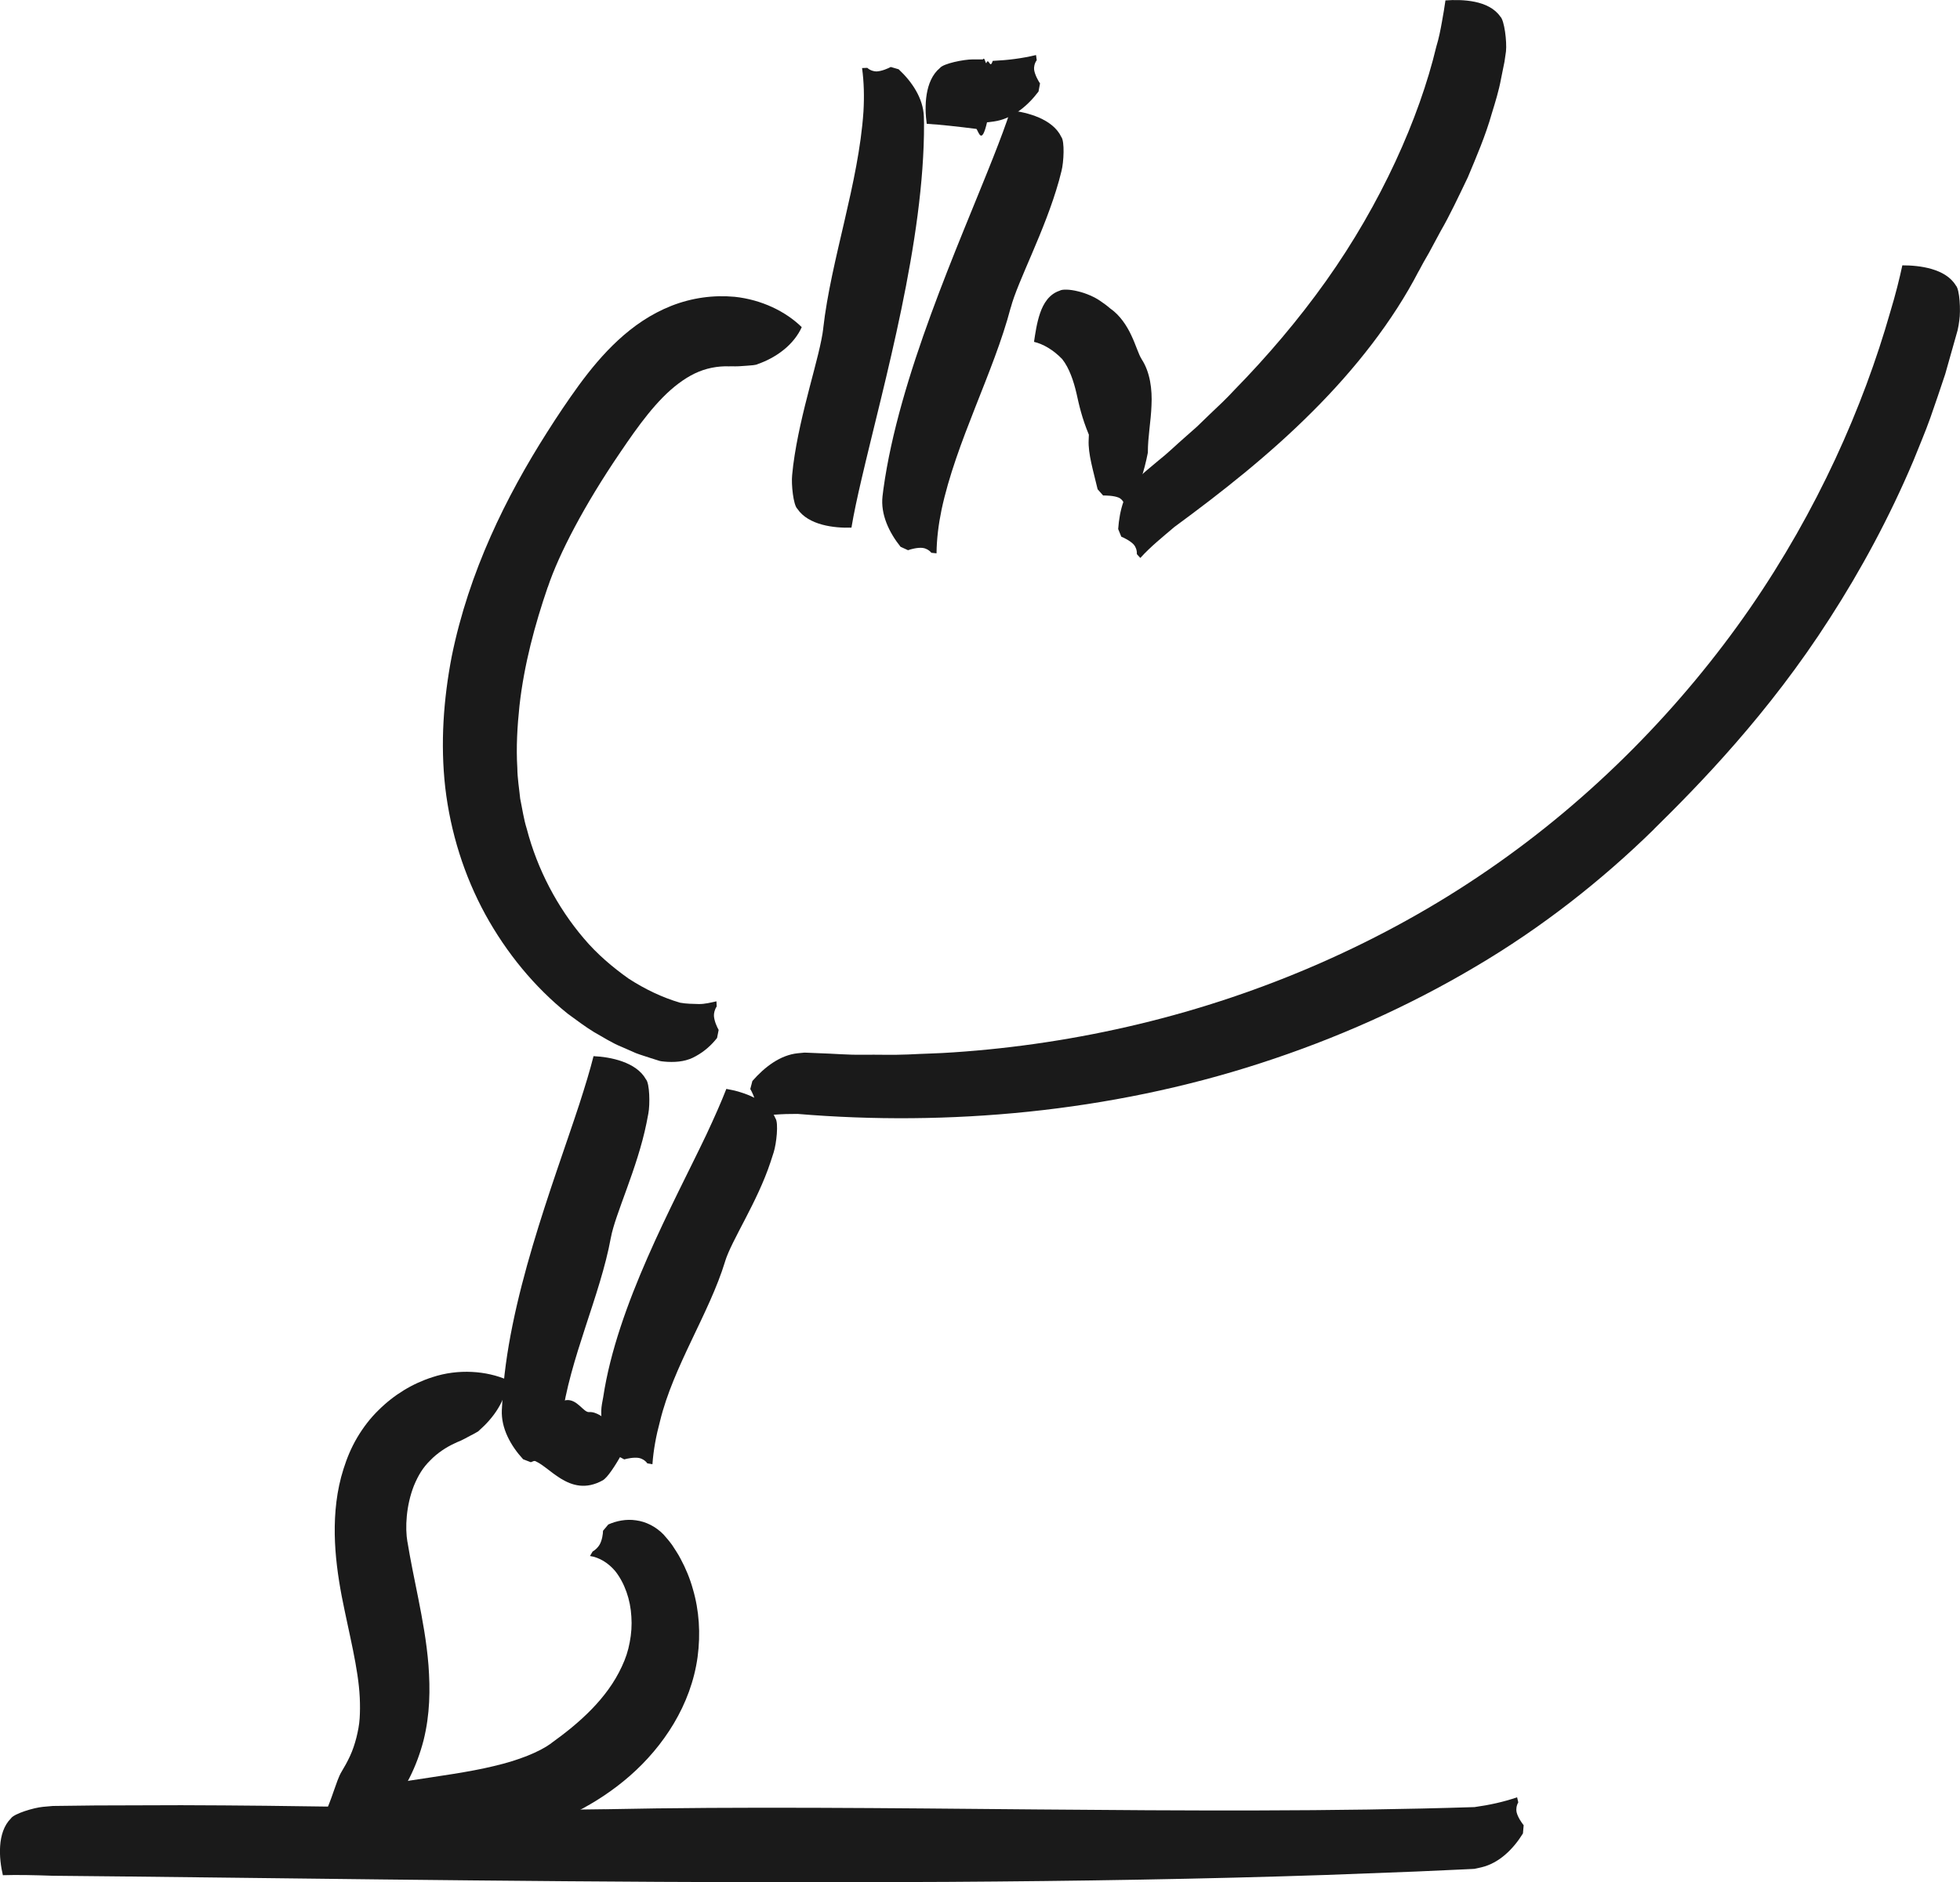
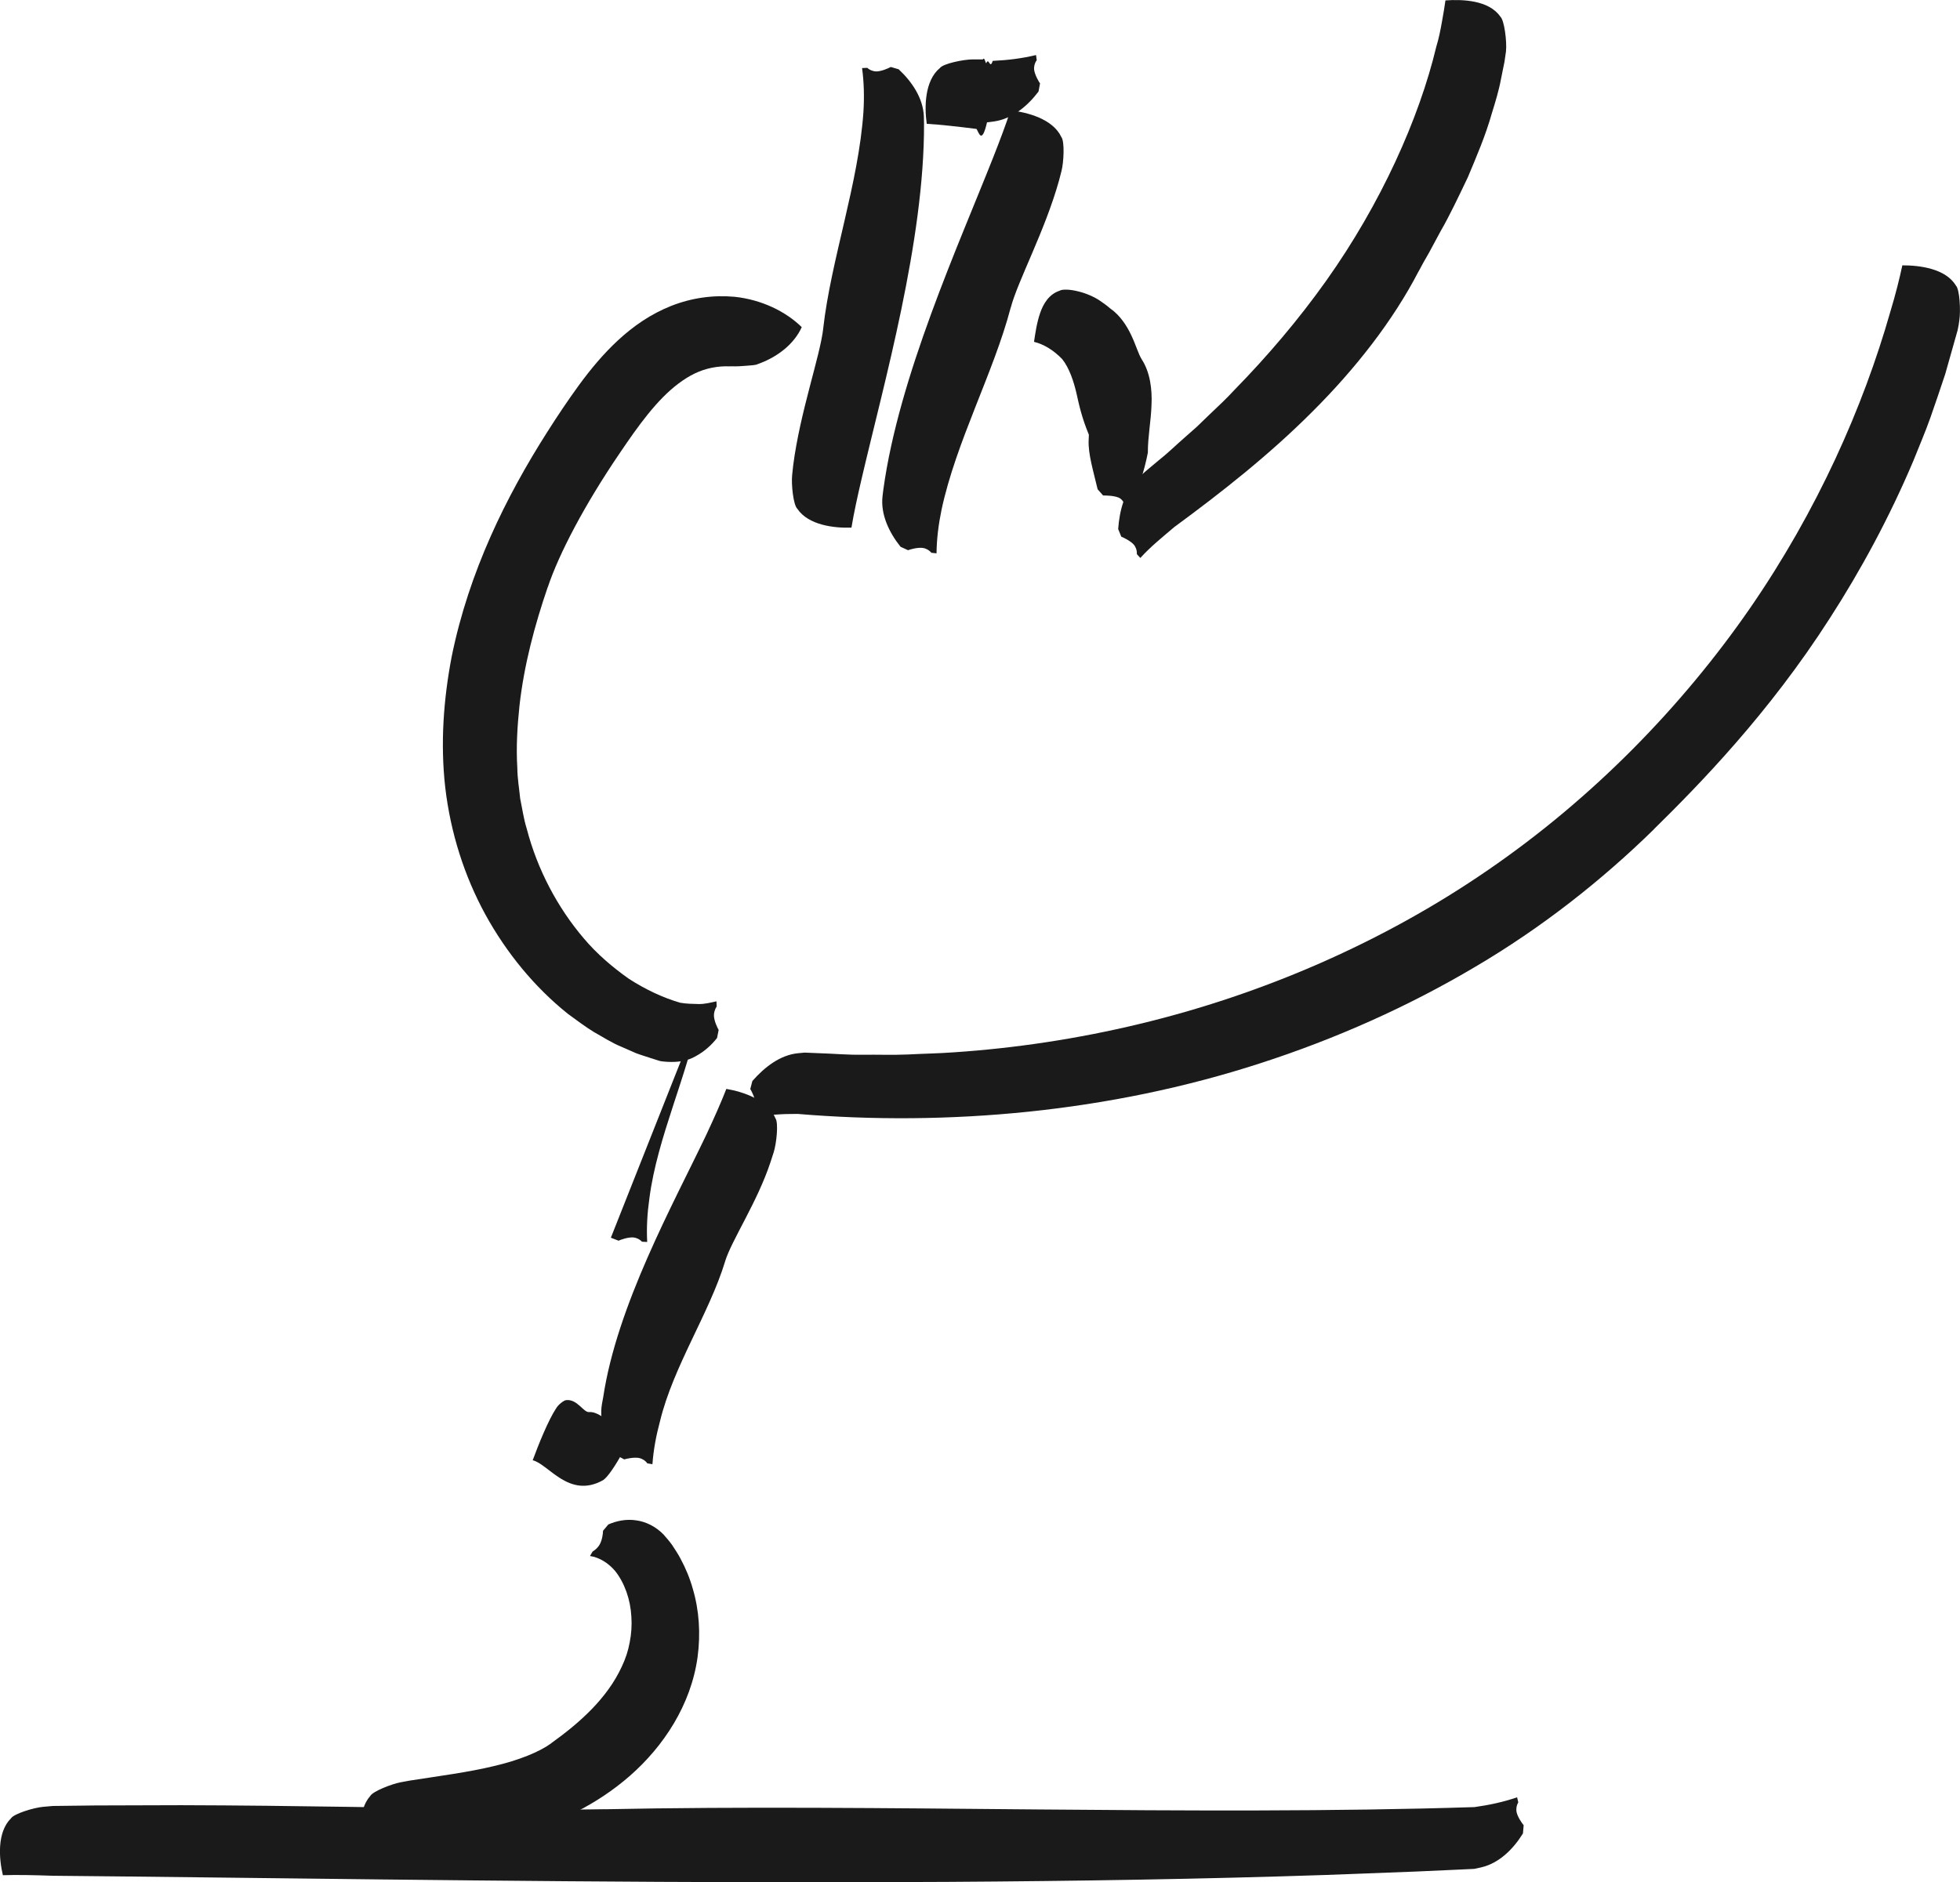
<svg xmlns="http://www.w3.org/2000/svg" id="Calque_1" viewBox="0 0 382.4 367.31">
  <defs>
    <style>.cls-1{fill:#1a1a1a;}</style>
  </defs>
  <path class="cls-1" d="M276.81,52.9c.54-1.05,1.2-2.23,1.96-3.52.71-1.31,1.48-2.75,2.31-4.29,1.76-3.04,3.45-6.64,5.29-10.48,1.64-3.92,3.45-8.09,4.7-12.52.68-2.2,1.36-4.41,1.78-6.68.23-1.13.46-2.25.68-3.37.1-.67.2-1.34.29-2,.2-1.89-.31-6.11-1.11-6.81-2.23-3.21-7.39-3.39-10.7-3.15-.18,1.29-.41,2.7-.69,4.21-.27,1.51-.58,3.14-1.1,4.84-3.33,13.95-10.79,30.62-21.5,45.69-5.36,7.54-11.45,14.7-17.87,21.26-1.56,1.7-3.22,3.25-4.87,4.81-.82.79-1.63,1.58-2.44,2.36-.84.75-1.68,1.49-2.51,2.22-1.68,1.46-3.26,3.03-4.98,4.37-1.62,1.35-3.63,2.98-4.19,3.72-2.45,2.33-3.44,6.02-3.7,9.68l.61,1.49c.52.21,1.75.8,2.44,1.55.34.38.65,1.12.59,1.85l.68.75c2.01-2.22,4.32-4.06,6.65-6.05,9.12-6.69,18.51-14.07,26.91-22.49,8.4-8.37,15.76-17.77,20.75-27.43Z" />
  <path class="cls-1" d="M322.66,161.83c8.78-8.63,22.41-22.54,34.37-41.23,6-9.3,11.63-19.69,16.28-30.7,1.1-2.78,2.3-5.53,3.3-8.36.98-2.84,1.97-5.67,2.9-8.52.81-2.86,1.62-5.72,2.42-8.56.16-.65.25-1.31.34-1.97.28-1.84.08-6.02-.68-6.78-2.01-3.33-7.13-3.94-10.44-3.93-.56,2.61-1.31,5.65-2.36,9.11-5.29,18.56-14.21,38.74-27.39,57.84-13.18,19.05-30.55,36.96-51.06,51.03-20.48,14.11-44.08,24.32-68.13,30.08-12.03,2.89-24.17,4.71-36.1,5.51-2.98.22-5.96.26-8.91.42-2.96.13-5.89.02-8.81.05-2.93.06-5.81-.22-8.69-.3l-2.15-.09-.54-.02h-.13s-.24.03-.24.03l-.97.09c-3.43.34-6.49,2.68-8.88,5.42l-.41,1.56c.29.48.91,1.7.99,2.71.04.51-.16,1.29-.64,1.83l.08,1.01c2.88-.51,5.8-.71,8.8-.69,29.25,2.45,60.8-.31,90.29-9.89,14.72-4.76,28.9-11.09,41.91-18.81,13.05-7.68,24.75-16.93,34.86-26.83Z" />
  <path class="cls-1" d="M160.62,64.07c-.62,5.47-4.5,16.23-5.86,26.69-.07.66-.14,1.3-.21,1.94-.19,1.79.22,5.84,1.01,6.58,2.15,3.23,7.26,3.8,10.56,3.68.45-2.73,1.14-5.91,1.99-9.56,4.34-18.65,12.25-46.36,12.17-69.27-.01-.49-.02-.93-.03-1.38-.13-3.55-2.29-6.78-4.92-9.23l-1.54-.45c-.5.27-1.75.83-2.77.87-.51.02-1.28-.21-1.81-.7l-1.02.04c.38,2.77.44,5.61.27,8.52-.94,13.96-6.34,28.9-7.85,42.28Z" />
  <path class="cls-1" d="M192.47,12.25c-.1.23-.19-.15-.31-.47-.06-.16-.12-.29-.2-.33-.04-.02-.08,0-.12.04-.03.02-.03.06-.09.1-.64,0-1.28,0-1.93,0-1.8,0-5.79.81-6.44,1.68-2.99,2.47-3.04,7.61-2.57,10.89,2.76.17,5.99.53,9.71,1,.46.7,1.02,3.15,2.05-1.29.47-.06.92-.12,1.37-.17,3.52-.5,6.51-2.97,8.68-5.84l.29-1.58c-.32-.47-1-1.66-1.15-2.66-.07-.5.07-1.29.51-1.87l-.14-1.01c-2.72.66-5.54,1.01-8.45,1.14-.54,1.74-.75-.7-1.22.37Z" />
  <path class="cls-1" d="M197.2,60.04c1.35-5.17,6.65-14.93,9.41-24.78.17-.64.33-1.27.49-1.89.45-1.74.64-5.81-.04-6.65-1.66-3.51-6.63-4.82-9.92-5.18-.84,2.64-1.99,5.68-3.36,9.16-6.82,17.28-18.4,42.74-21.43,64.78-.06.48-.11.93-.17,1.37-.39,3.54,1.27,7.04,3.52,9.85l1.46.67c.53-.2,1.85-.56,2.86-.45.51.05,1.24.39,1.69.95l1.01.11c.03-2.8.38-5.62.97-8.47,2.82-13.28,10.19-26.83,13.5-39.48Z" />
  <path class="cls-1" d="M106.88,114.57c2.15-6.44,7.13-16.02,14.09-26.23,3.49-5.16,7.17-10.33,11.41-13.5,2.18-1.63,4.17-2.6,6.47-3.07,1.13-.23,2.3-.32,3.34-.28.41,0,.81-.02,1.2,0,.56.02,1.44-.07,2.3-.12.87-.08,1.74-.09,2.17-.33,1.57-.55,3.36-1.43,4.97-2.72,1.61-1.26,2.9-2.91,3.59-4.48-3.12-3.07-7.84-5.36-13.06-5.92-4.16-.38-8.33.18-12.35,1.75-4.11,1.63-7.44,3.98-10.42,6.72-2.95,2.73-5.42,5.75-7.63,8.76-2.2,3.03-4.19,6-6.2,9.17-7.99,12.55-15.27,27.23-18.63,43.79-1.59,8.27-2.24,16.93-1.26,25.57,1.03,8.8,3.71,17.24,7.82,24.77,4.13,7.51,9.6,14.18,16.09,19.38,1.69,1.23,3.33,2.48,5.09,3.56,1.81,1.01,3.51,2.13,5.42,2.9.93.41,1.85.82,2.78,1.22.94.36,1.92.64,2.86.96l1.42.45.35.11.14.03.28.05c.37.05.76.07,1.13.1,2.01.1,3.87-.15,5.54-1.13,1.66-.91,3.04-2.16,4.11-3.53l.31-1.57c-.29-.49-.86-1.72-.92-2.73-.03-.51.15-1.29.54-1.84l-.05-1.01c-1.1.24-2.28.55-3.46.53-1.17-.03-2.41-.04-3.63-.26-3.46-1.01-6.85-2.63-10.06-4.71-3.12-2.22-6.14-4.77-8.72-7.83-5.18-6.07-9.09-13.53-11.13-21.37-.61-1.94-.88-3.94-1.29-5.91-.2-2.01-.54-3.94-.56-6-.25-4.06,0-8.13.42-12.13.9-8.02,2.99-15.79,5.51-23.14Z" />
  <path class="cls-1" d="M222.76,70.13c-.65-1.01-1.12-2.76-2.03-4.67-.88-1.9-2.23-3.96-4.14-5.28-.65-.56-1.32-1.05-2.01-1.51-.95-.66-2.65-1.45-4.27-1.82-1.61-.41-3.09-.43-3.57-.12-2.04.67-3.16,2.47-3.81,4.36-.66,1.92-.95,4.01-1.19,5.62,1.74.41,3.74,1.53,5.5,3.37,1.39,1.74,2.25,4.37,2.78,6.66.52,2.36,1.05,4.78,2.42,8.09-.01.37-.03.71-.04,1.05-.13,2.67.9,5.99,1.75,9.6l1.07,1.21c.59,0,2.05.02,3.02.41.47.19,1.06.77,1.18,1.55l.97.39c1.67-3.48,2.85-7.03,3.56-10.71-.01-3.11.6-6.07.71-9.24.16-3.12-.28-6.48-1.91-8.97Z" />
-   <path class="cls-1" d="M119.18,241.53c.85-4.64,5.15-13.48,6.95-22.34.12-.65.25-1.29.37-1.92.33-1.77.26-5.84-.47-6.64-1.88-3.39-6.93-4.38-10.23-4.53-.67,2.68-1.62,5.79-2.77,9.36-5.1,15.58-14.13,38.59-15.04,58.32-.03.49-.05.93-.08,1.38-.16,3.55,1.72,6.95,4.15,9.6l1.5.58c.52-.23,1.81-.68,2.83-.64.51.02,1.26.31,1.74.84l1.02.05c-.15-2.8.02-5.63.43-8.52,1.53-11.92,7.53-24.19,9.6-35.55Z" />
+   <path class="cls-1" d="M119.18,241.53l1.5.58c.52-.23,1.81-.68,2.83-.64.51.02,1.26.31,1.74.84l1.02.05c-.15-2.8.02-5.63.43-8.52,1.53-11.92,7.53-24.19,9.6-35.55Z" />
  <path class="cls-1" d="M141.46,246.17c1.26-4.13,6.3-11.59,8.88-19.43.2-.63.4-1.25.6-1.85.55-1.71.98-5.76.36-6.64-1.45-3.6-6.33-5.21-9.59-5.76-1,2.58-2.32,5.55-3.91,8.95-6.44,13.52-17.41,33.26-20.11,51.19-.09.48-.17.92-.25,1.36-.6,3.51.85,7.11,2.93,10.04l1.42.76c.54-.16,1.88-.45,2.88-.28.5.09,1.21.46,1.62,1.05l1,.17c.2-2.79.72-5.58,1.48-8.4,2.59-10.69,9.61-21.05,12.69-31.14Z" />
  <path class="cls-1" d="M114.92,275.56c-1.11.06-2.31-2.61-4.49-2.33-.37.02-1.5.83-1.95,1.63-1.53,2.33-3.44,7.08-4.55,10.1,3.06.71,7.08,7.56,13.66,3.92.91-.5,2.44-2.83,3.95-5.52l.64-1.47c.11-.43.4-1.52.75-2.45.17-.46.49-1.2.79-1.73l.34-.93c-4.41,3.53-6.03-1.4-9.15-1.23Z" />
-   <path class="cls-1" d="M79.49,300.91c-.48-2.78-.26-7.12,1.27-11,.85-2.03,1.73-3.5,3.18-4.93,1.38-1.43,3.14-2.59,4.8-3.34.36-.16.71-.35,1.05-.46.49-.23,1.21-.59,1.95-1.01.37-.19.73-.35,1.07-.57.32-.15.59-.33.75-.53,1.23-1.08,2.61-2.55,3.67-4.32,1.06-1.74,1.7-3.74,1.77-5.46-4.05-1.78-9.56-2.23-14.65-.54-3.85,1.23-7.44,3.39-10.51,6.44-1.55,1.51-2.94,3.3-4.14,5.32-1.22,2.08-2,4-2.68,6.14-1.35,4.22-1.77,8.59-1.71,12.76.07,4.18.63,8.19,1.35,12.02,1.47,7.52,3.26,14.12,3.53,19.84.07,1.43.06,2.84-.02,4.05-.08,1.27-.33,2.54-.64,3.78-.32,1.24-.72,2.46-1.24,3.57-.5,1.1-1.16,2.26-1.6,2.98-.66,1.07-1.05,2.43-1.6,3.92-.51,1.53-1.16,3.2-1.91,4.9l.11,1.61c.48.34,1.7,1.22,2.29,2.09.28.44.42,1.23,0,1.96l.6.88c3.85-1.94,7.02-4.67,9.47-7.66,3.47-4.11,5.69-8.76,6.98-13.71,1.28-5.12,1.31-9.97.97-14.66-.37-4.66-1.19-9-1.98-13.01-.81-4.03-1.56-7.64-2.12-11.07Z" />
  <path class="cls-1" d="M107.49,340.23c-2.27,1.64-6.24,3.27-11.15,4.41-4.89,1.19-10.64,1.93-16.35,2.82-.63.12-1.23.23-1.84.34-1.69.32-5.41,1.74-5.92,2.68-2.56,2.88-1.92,7.97-.98,11.14,2.81-.23,6.16-.37,10.08-.62,5.86-.42,12.68-1.12,19.97-3.14,7.26-1.99,15.07-5.6,21.6-11.33,6.53-5.72,11.91-13.79,13.2-23.18.61-4.56.31-9.09-.92-13.26-.58-2.09-1.41-4.08-2.41-5.93-.48-.93-1.09-1.81-1.64-2.67-.67-.92-1.14-1.42-1.69-2.06-1.53-1.56-3.44-2.5-5.36-2.75-1.91-.29-3.82.11-5.4.81l-1.03,1.23c0,.56-.17,1.85-.67,2.71-.24.44-.8,1.02-1.37,1.35l-.5.86c1.79.27,3.55,1.32,4.93,2.96,1.82,2.31,2.96,5.53,3.14,8.86.12,1.67,0,3.37-.32,5.01-.3,1.67-.81,3.2-1.54,4.74-2.87,6.26-8.33,11.07-13.82,14.99Z" />
  <path class="cls-1" d="M118.08,353.05c-11.55.24-29.62-.15-50.28-.46-10.33-.16-21.31-.29-32.44-.32-5.57.02-11.17.03-16.76.05-2.77.03-5.53.07-8.29.1-.64.06-1.29.11-1.92.17-1.79.16-5.69,1.34-6.26,2.26-2.75,2.74-2.33,7.86-1.57,11.08,2.77-.09,6.02-.02,9.76.11,38.54.35,86.95,1.15,136.92,1.26,24.98.05,50.35-.06,75.07-.5,12.36-.22,24.56-.52,36.46-.92,5.95-.23,11.83-.45,17.62-.67,2.89-.13,5.77-.26,8.62-.39l2.13-.1.53-.03.13-.03.25-.05.98-.22c3.46-.82,6.21-3.55,8.1-6.61l.14-1.6c-.36-.44-1.15-1.56-1.38-2.55-.12-.5-.04-1.3.33-1.91l-.23-.99c-2.65.91-5.42,1.51-8.31,1.91-54.74,1.76-116.68-.68-169.62.42Z" />
</svg>